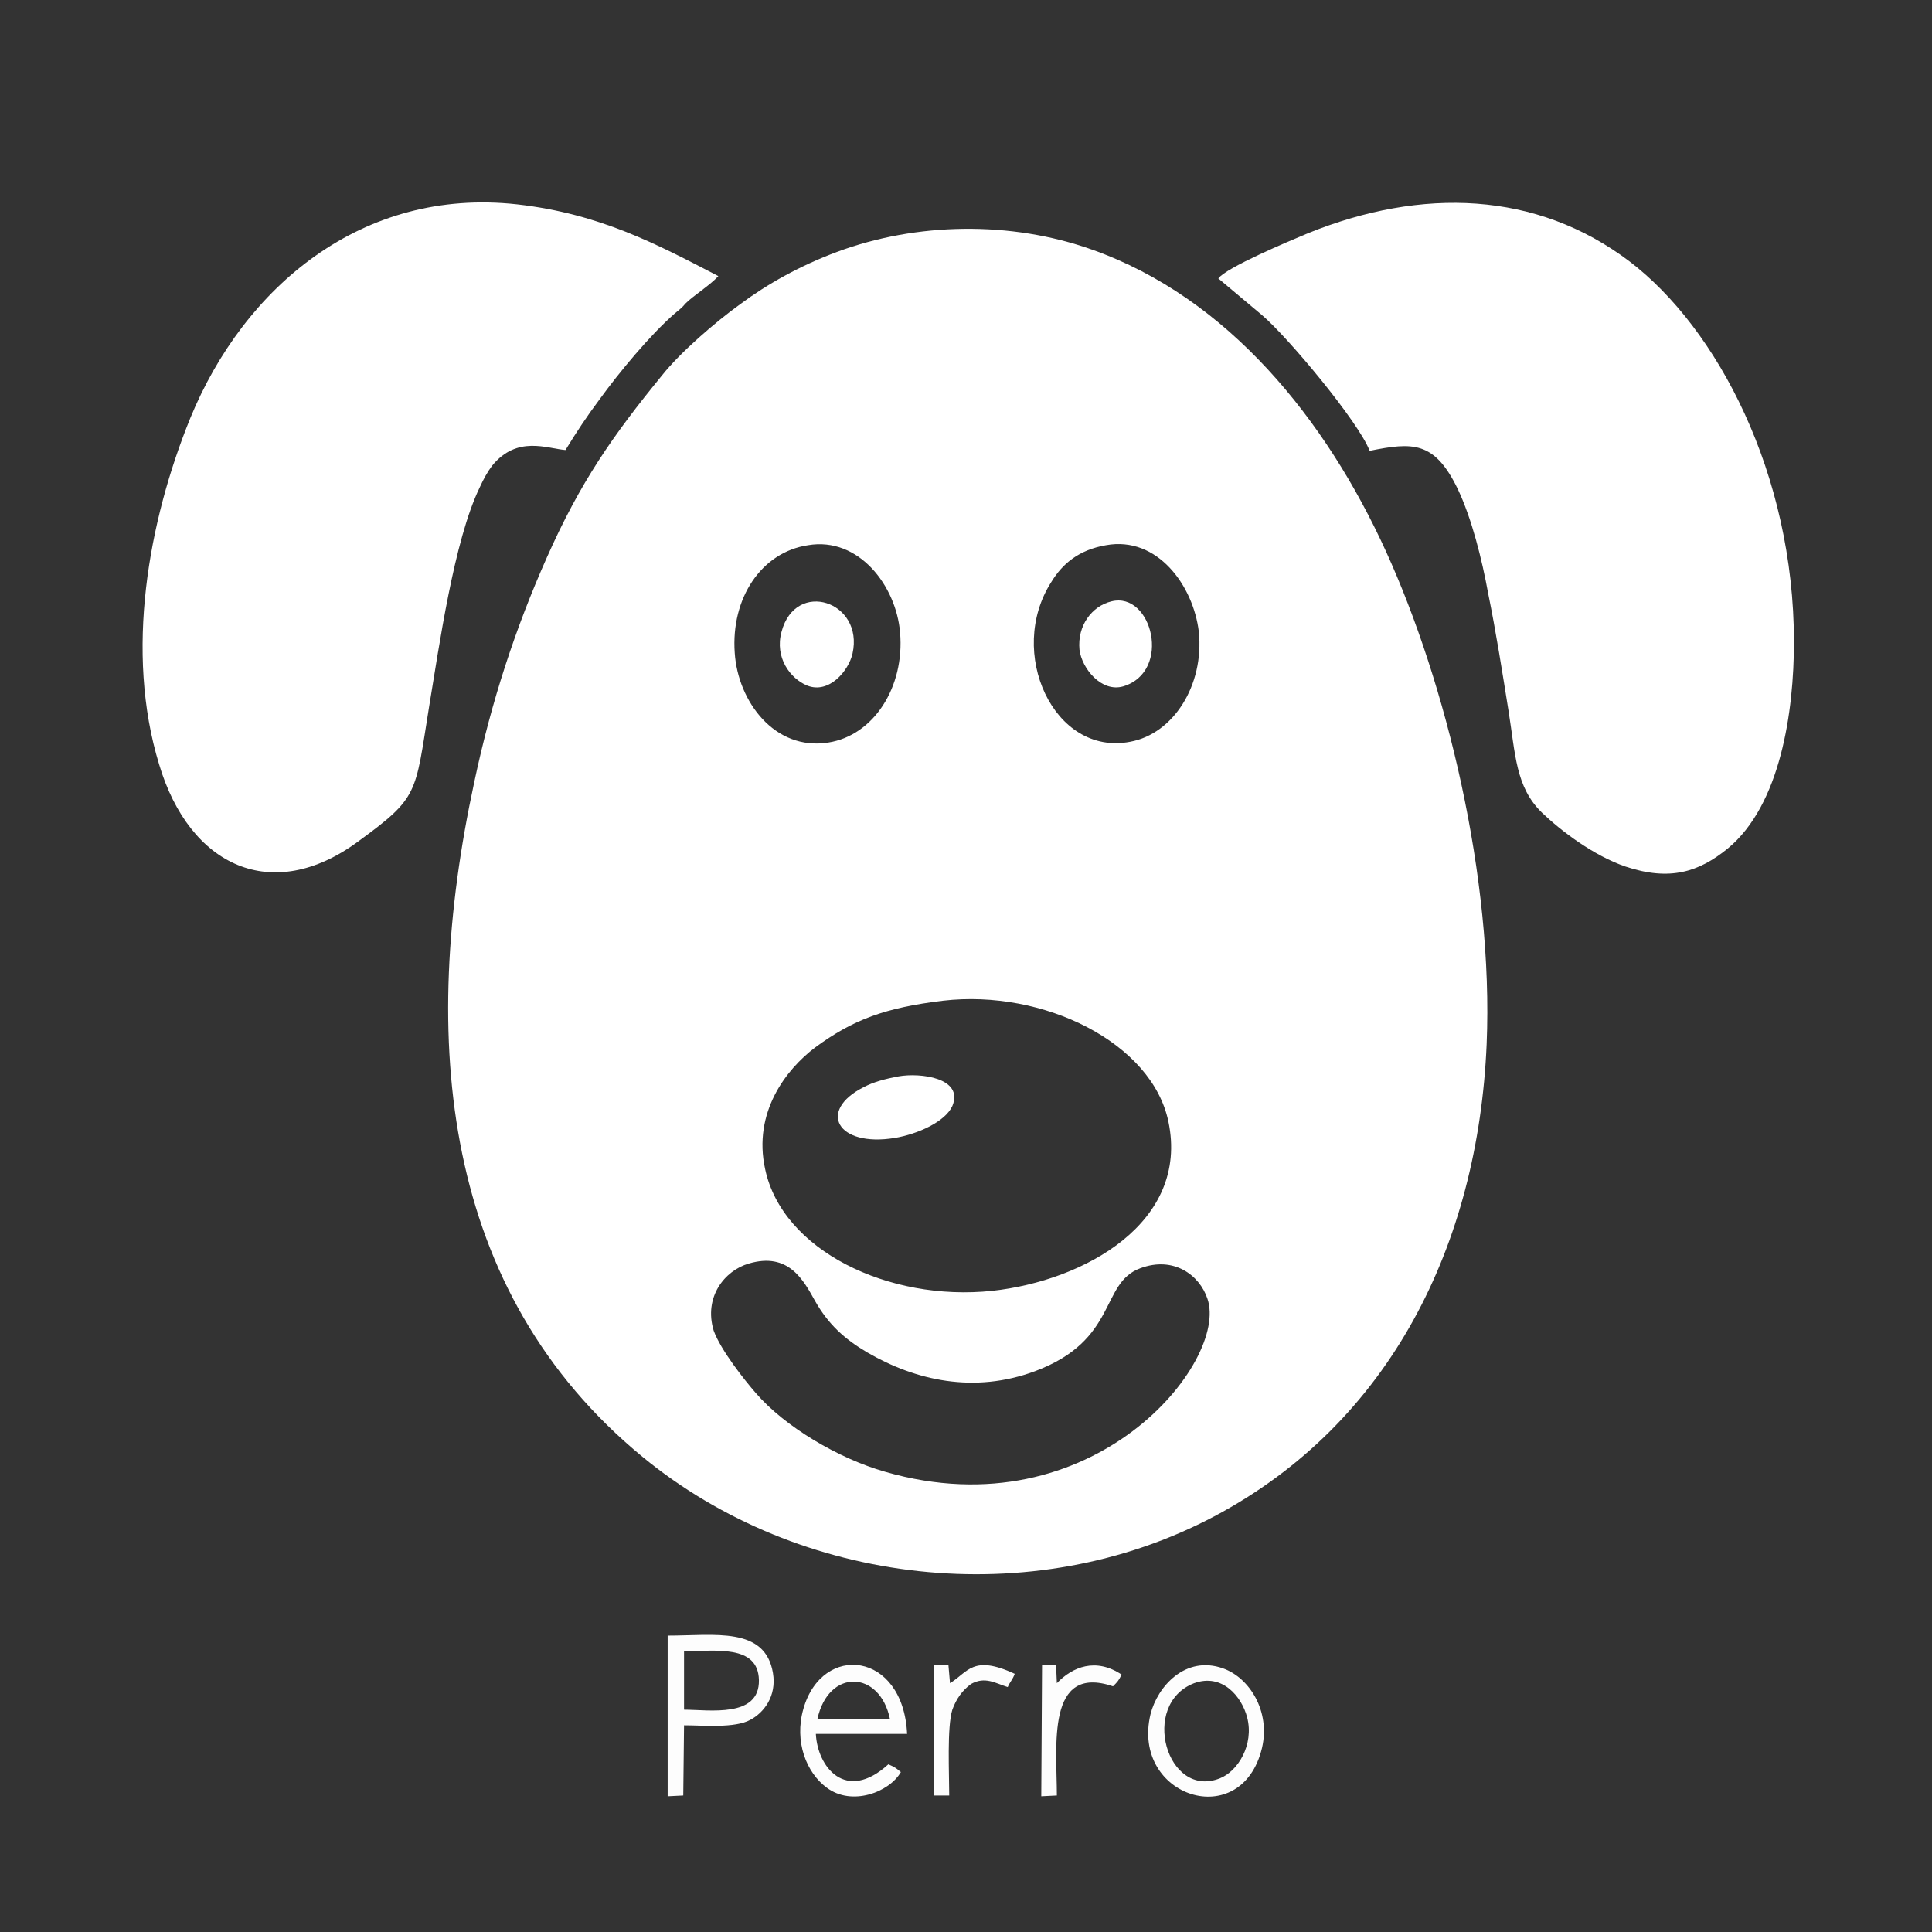
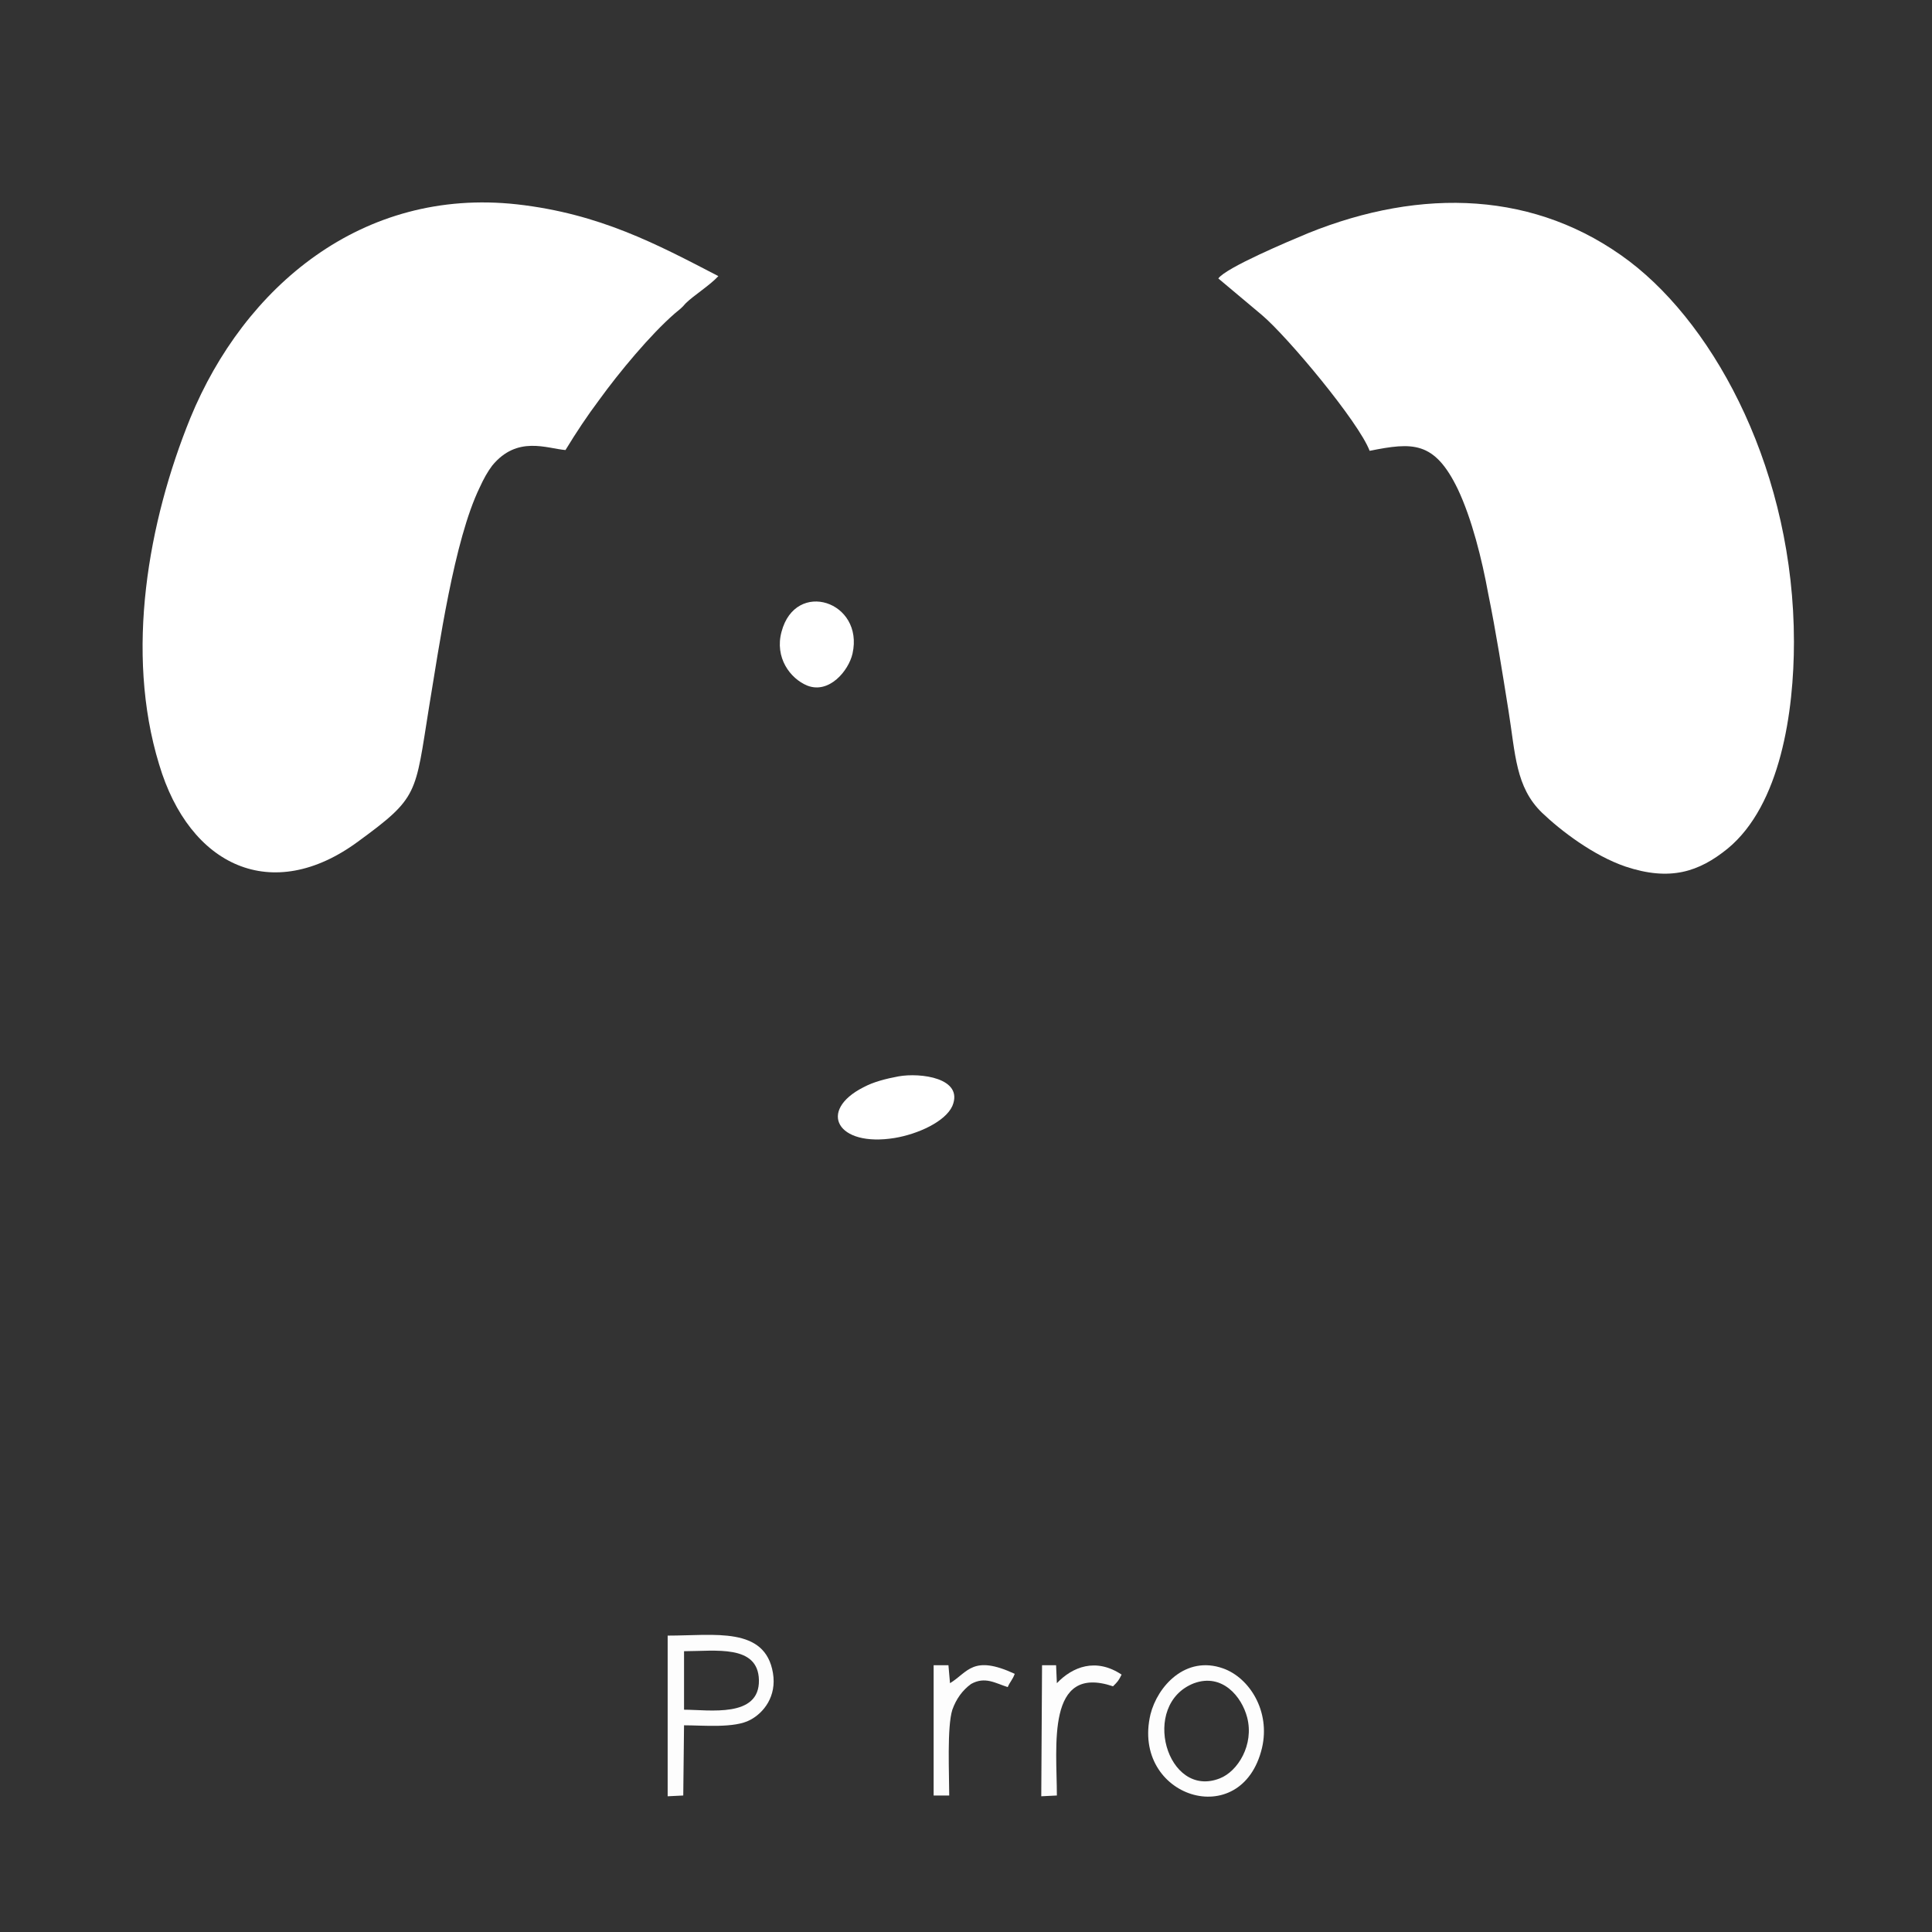
<svg xmlns="http://www.w3.org/2000/svg" version="1.1" id="Capa_1" x="0px" y="0px" viewBox="0 0 247.7 247.7" style="enable-background:new 0 0 247.7 247.7;" xml:space="preserve">
  <rect x="0" y="0" width="247.7" height="247.7" fill="#333333" stroke="none" />
  <style type="text/css">
	.st0{fill-rule:evenodd;clip-rule:evenodd;fill:#FDFDFD;}
	.st1{fill-rule:evenodd;clip-rule:evenodd;fill:#FFFFFF;}
</style>
  <g id="Capa_x0020_1">
    <g id="_805395680">
      <path class="st0" d="M87.7,211.7c4,0,9.5-0.9,9.6,3.7c0.1,4.9-6.4,3.8-9.6,3.8L87.7,211.7z M87.7,221.2c2.5,0,6.5,0.4,8.5-0.7    c1.7-0.9,3.4-3,2.9-6c-1-6-7.5-4.8-13.5-4.8l0,20.6l2-0.1L87.7,221.2z" />
-       <path class="st0" d="M104.8,220.4c1.4-6.5,8-6.3,9.3,0L104.8,220.4z M113.9,226.2c-5.5,5-9.1,0.3-9.3-3.9h11.7    c-0.5-10.6-10.9-11.7-13.3-3.2c-1.2,4.2,0.4,8.2,3,10.1c3.2,2.4,8,0.6,9.5-2C114.9,226.7,114.8,226.6,113.9,226.2z" />
      <path class="st0" d="M153.1,215.8c3.6-1.3,6.1,1.7,6.8,4.4c0.9,3.5-1.2,6.9-3.5,7.8C149.6,230.7,146.1,218.5,153.1,215.8z     M161.8,224.1c1.1-4.7-1.6-9-5-10.2c-4.8-1.7-8.4,2.3-9.3,5.9C145,230.4,159.2,235,161.8,224.1z" />
      <path class="st0" d="M142.7,216.2c0.6-0.6,0.7-0.7,1.1-1.5c-3.3-2.2-6.3-1-8.3,1.1l-0.1-2.3l-1.8,0l-0.1,16.8l2-0.1    C135.5,223.9,134.1,213.3,142.7,216.2z" />
      <path class="st0" d="M129.2,216.3c0.3-0.7,0.6-0.9,0.9-1.7c-5.4-2.5-6-0.2-8.3,1.2l-0.2-2.3l-1.9,0l0,16.7l2,0    c0-2.7-0.3-8.8,0.4-11c0.5-1.4,1.3-2.5,2.4-3.3C126.3,214.9,127.6,215.8,129.2,216.3z" />
-       <path class="st1" d="M96,162c5.1-1.5,7,2.1,8.5,4.8c1.7,3,3.8,4.9,6.7,6.6c6.2,3.6,13.7,5.3,21.5,2.4c10.7-4,8.3-11.3,13.5-13.2    c4.3-1.6,7.6,0.9,8.6,3.9c2.8,8-14.6,29.9-41.3,22.2c-6-1.7-12.9-5.8-16.6-10.1c-1.4-1.6-4.5-5.5-5.4-8    C90.2,166.3,92.9,162.9,96,162z M120.9,128.3c12.9-1.5,26.8,5.4,28.9,15.5c2.7,12.9-10.7,20.4-22.6,21.7    c-13.3,1.4-26.9-5.2-29.1-15.6c-1.6-7.3,2.7-12.8,6.4-15.6C109.4,130.7,113.5,129.2,120.9,128.3z M141.8,69.9    c6.6-1.2,11.2,5.2,11.9,11.1c0.7,6.9-3.3,13.1-8.8,14.1c-9.8,1.9-15.9-11.5-10.1-20.5C136.2,72.3,138.3,70.5,141.8,69.9z     M103.6,69.9c6.5-1.1,11.3,5.2,11.8,11.2c0.6,7-3.4,13.2-9.2,14.1c-6.9,1.1-11.6-5.3-12-11.5C93.7,76.7,97.6,70.8,103.6,69.9z     M190.6,133.9c0.9-21.4-5.2-46.3-12.9-63.2C170,53.8,157.5,38.2,140,32c-10.4-3.7-22.5-3.5-32.7,0.3c-4.8,1.8-8.9,4.1-12.4,6.7    c-3.2,2.3-7.7,6.2-10,9.1c-6.3,7.7-10.5,13.7-14.8,23.4c-4,9-7.1,18.4-9.3,28.8c-7.1,32.9-4.2,65.3,21.6,86.5    c20.1,16.5,49.9,20,73.3,7.6C178.3,182.4,189.5,159.5,190.6,133.9z" />
      <path class="st1" d="M161.8,40.4c3.3,2.8,12.4,13.7,13.8,17.4c5.5-1.1,8.3-1.3,11.3,4.9c1.8,3.8,3.1,9,3.9,13.4    c1,4.9,1.8,10,2.6,15c0.9,5.6,0.9,9.8,4.3,13.1c2.4,2.3,6.6,5.5,10.7,6.9c5.7,1.9,9.4,0.7,13.1-2.3c6.8-5.6,8.5-17.6,8.5-26.5    c0-21.5-9.8-40.2-21.1-48.8c-11.9-9-26.6-9.5-41.2-3.6c-2.4,1-10.5,4.4-11.5,5.8L161.8,40.4z" />
      <path class="st1" d="M72.5,57.7c1.4-2.3,2.8-4.4,4.3-6.4c2.6-3.6,6.6-8.4,9.7-11.1c0.6-0.5,0.9-0.7,1.4-1.3c1-1,3.1-2.3,4.2-3.5    c-7.9-4.1-15.2-8-25.8-9.2c-19.9-2.2-35,10.6-41.9,27.4C19,66.9,16,83.6,20.4,98c3.9,13.1,14.5,18,25.5,9.9    c7.8-5.7,7.3-6,9.1-17.2c1.3-7.8,3.2-21.4,6.5-28.2c0.5-1.1,1-2,1.6-2.8C66.3,55.8,70.1,57.5,72.5,57.7z" />
      <path class="st1" d="M115.2,138c-1.6,0.3-3.2,0.7-4.5,1.4c-5.9,3-3.4,7.7,4,6.5c3-0.5,6.5-2.1,7.4-4.1    C123.6,138.2,118,137.5,115.2,138z" />
-       <path class="st1" d="M142.5,77.1c-2.5,0.6-4.4,3.1-4.1,6.2c0.3,2.4,2.8,5.5,5.6,4.7C150.3,86.1,147.7,75.8,142.5,77.1z" />
-       <path class="st1" d="M109.3,83.8c1.5-6.7-7.3-9.6-9.1-2.8c-0.9,3.3,1.1,6,3.3,6.9C106.3,89,108.8,86,109.3,83.8z" />
+       <path class="st1" d="M109.3,83.8c1.5-6.7-7.3-9.6-9.1-2.8c-0.9,3.3,1.1,6,3.3,6.9C106.3,89,108.8,86,109.3,83.8" />
    </g>
  </g>
</svg>